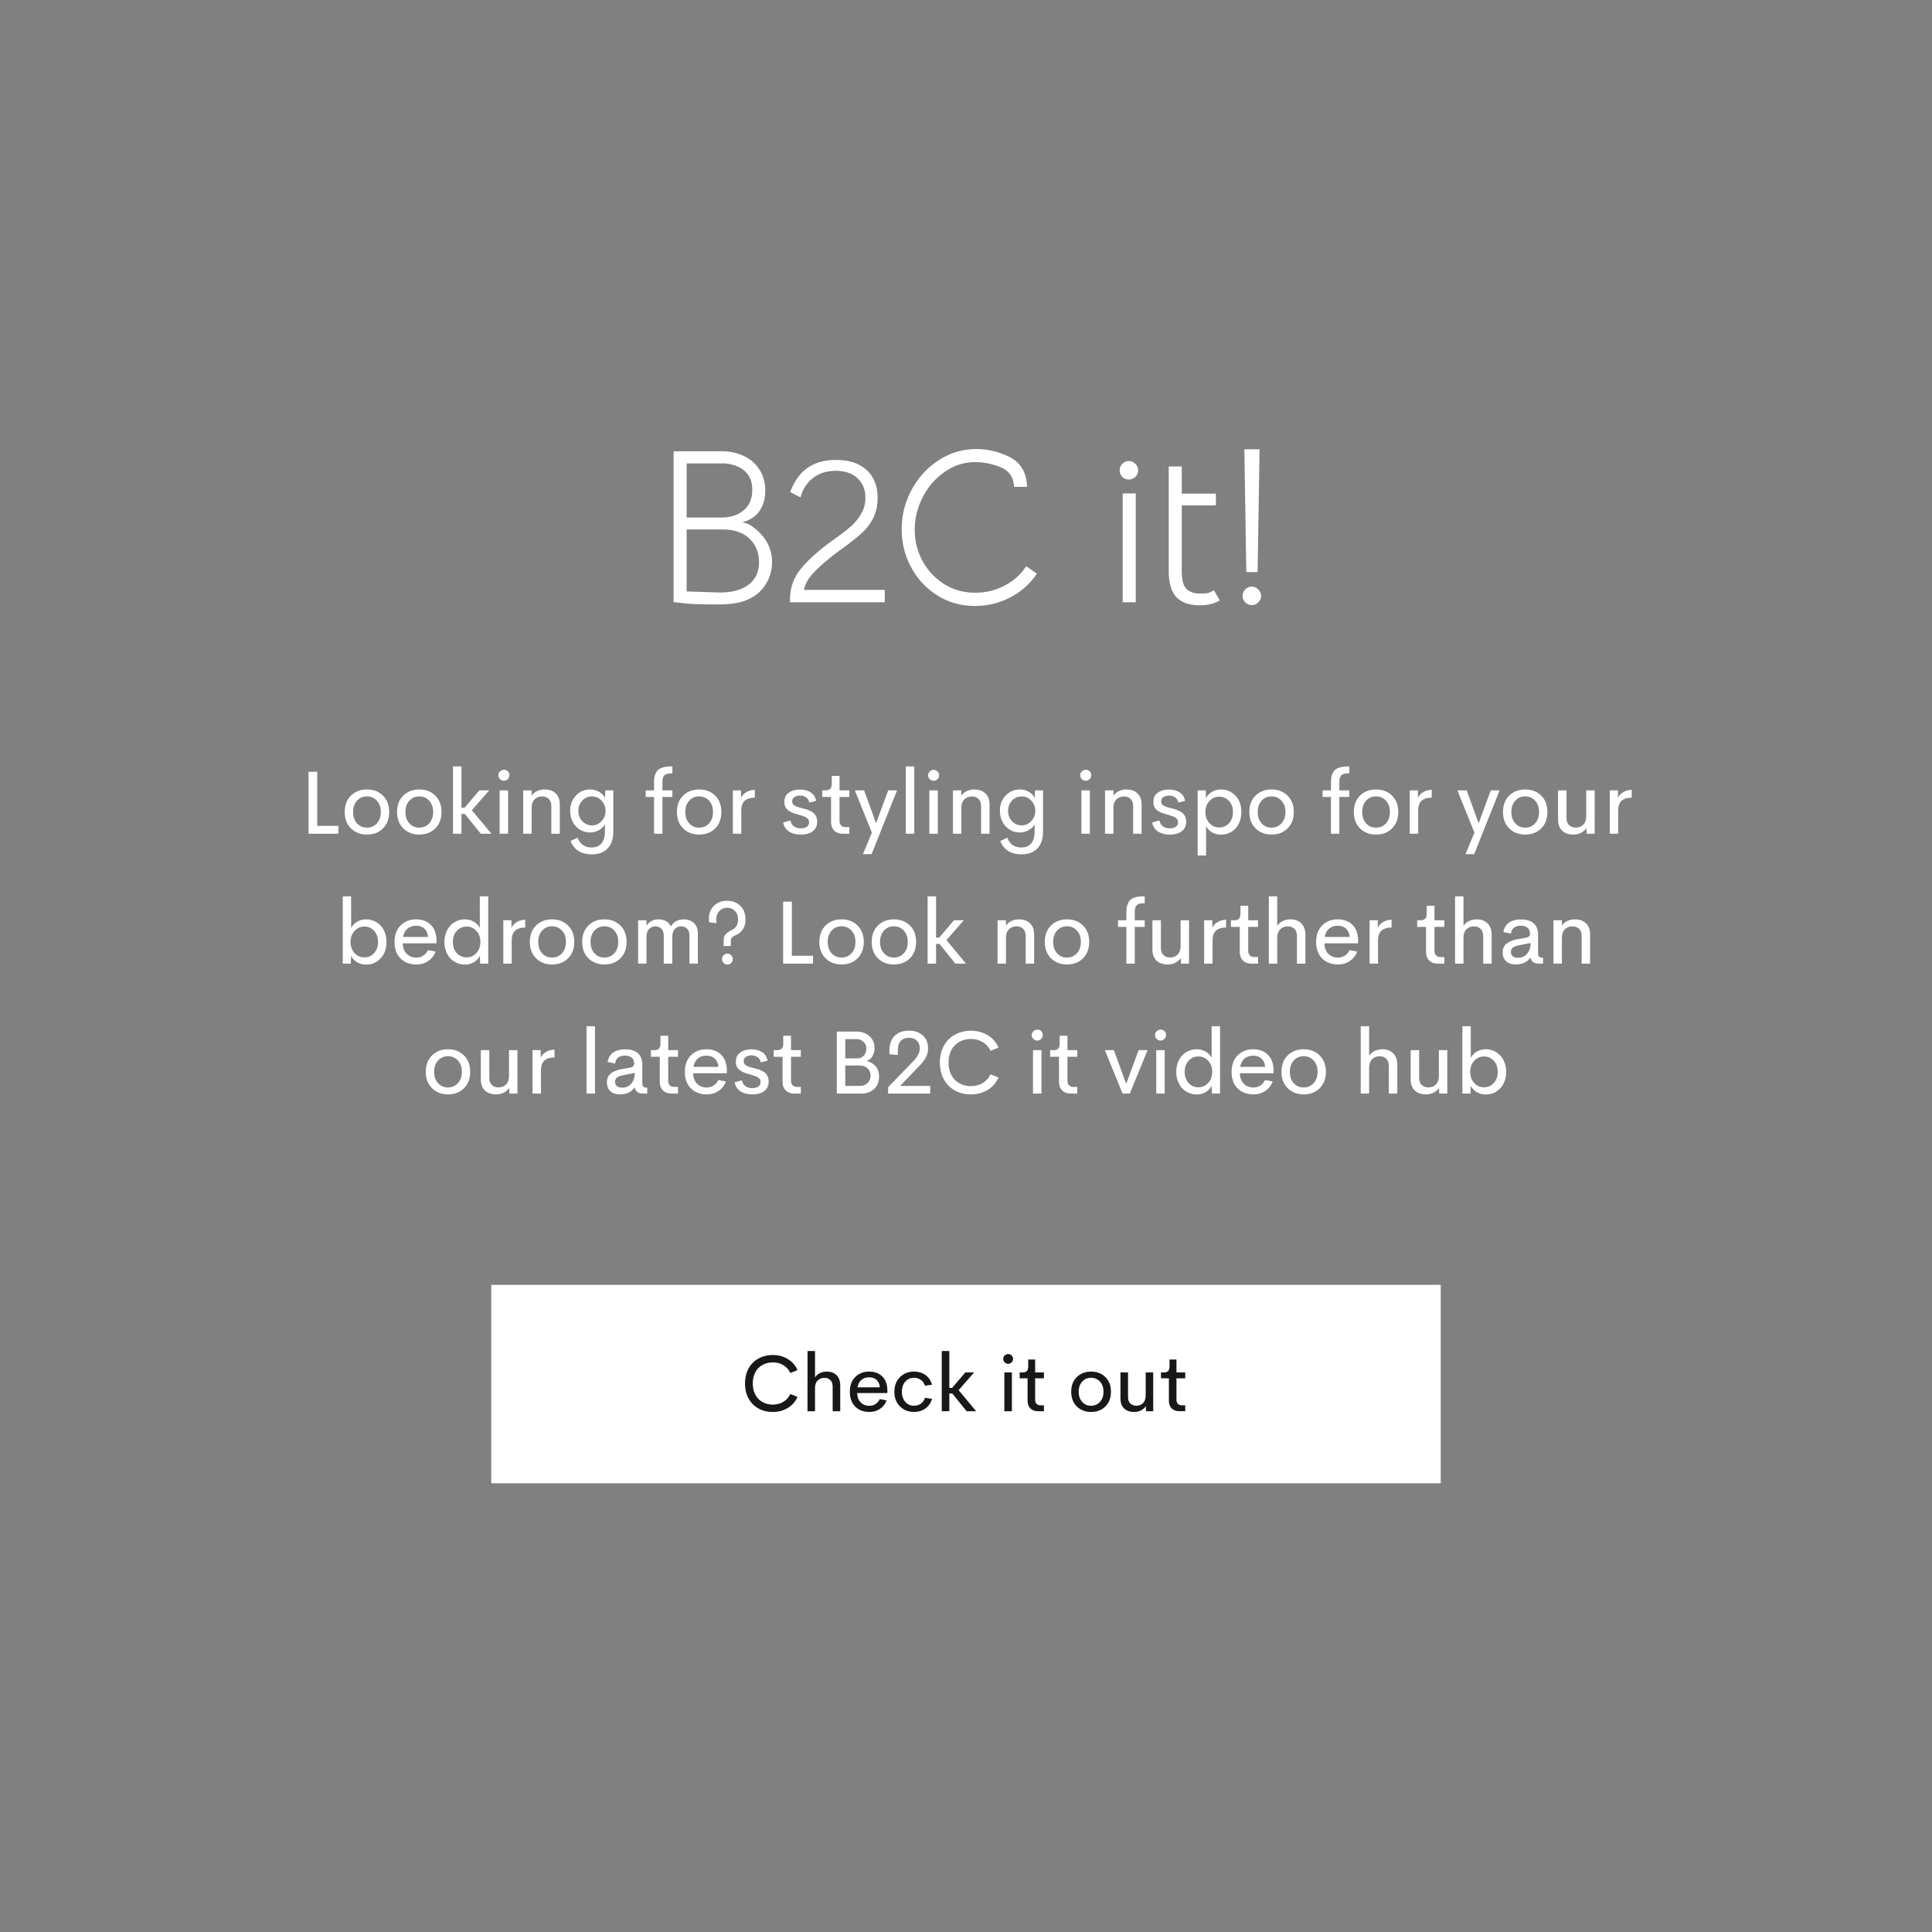
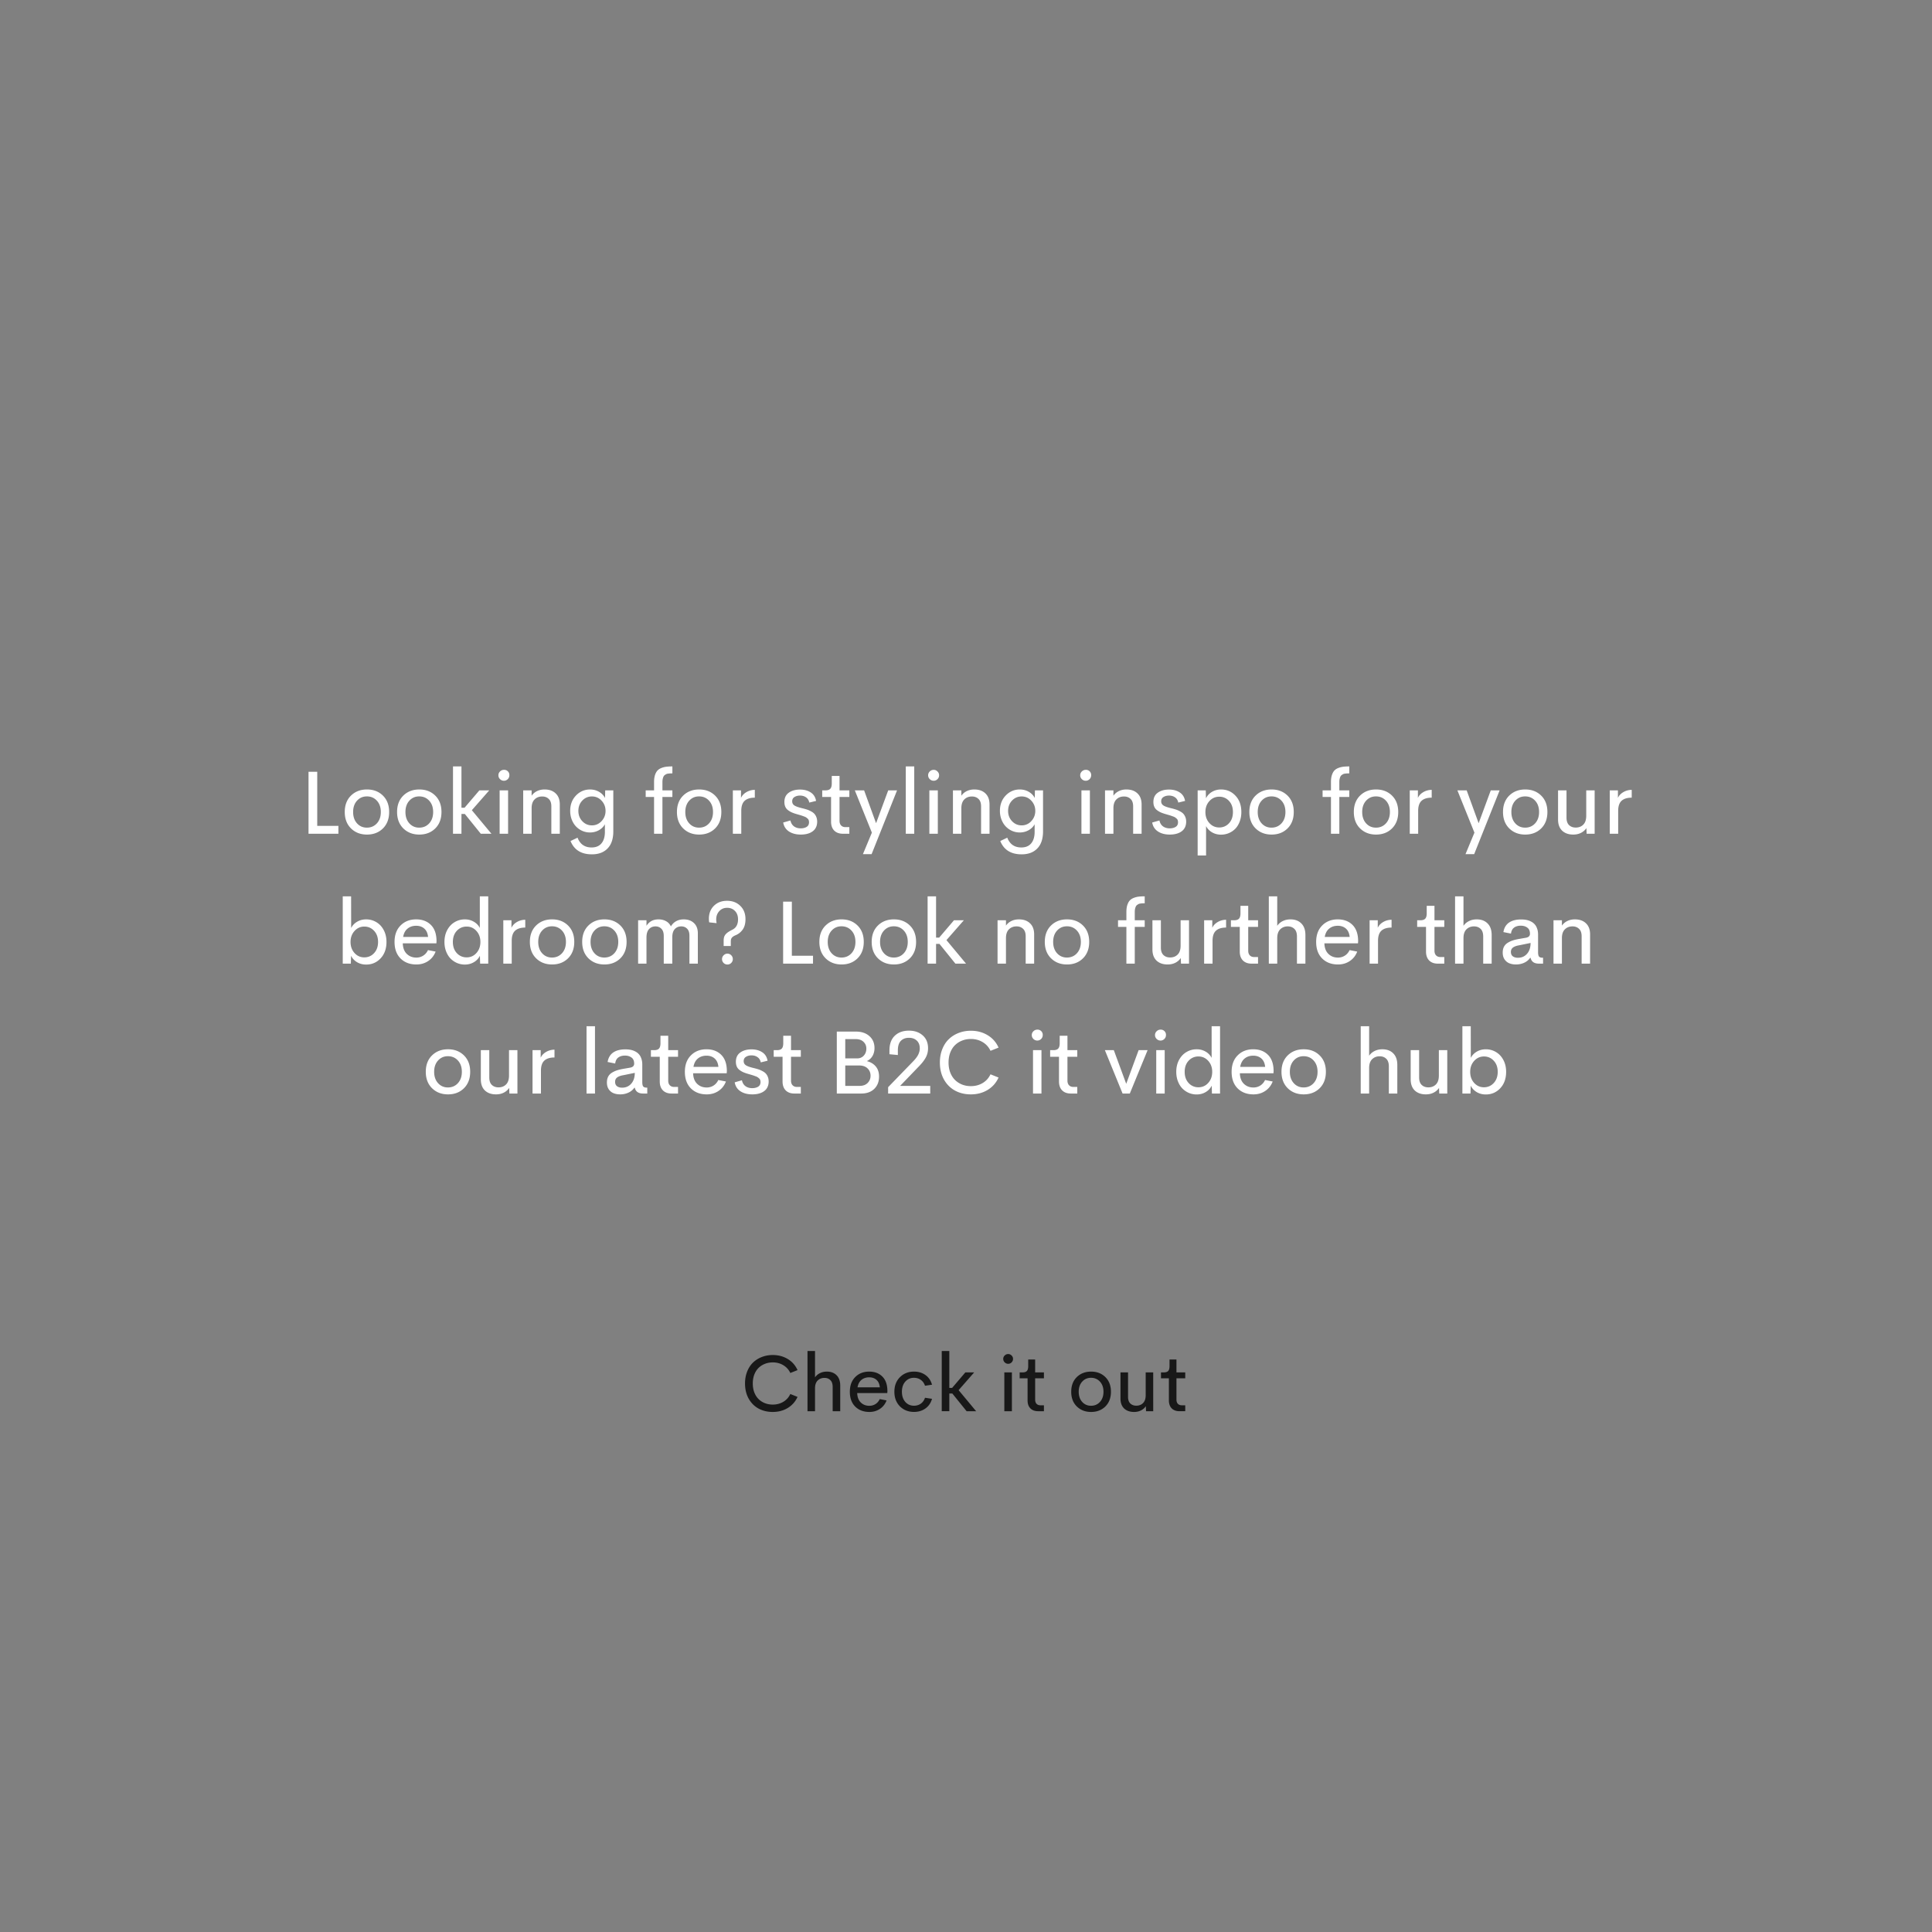
<svg xmlns="http://www.w3.org/2000/svg" width="818" height="818" fill="none">
  <rect width="100%" height="100%" fill="#808080" stroke="none" />
-   <path fill="#fff" d="M208 544h402v84H208z" />
  <path d="M327.18 597.815c-2.225 0-4.223-.475-5.993-1.427-1.76-.963-3.16-2.363-4.201-4.2-1.029-1.849-1.544-3.996-1.544-6.442 0-1.826.299-3.497.897-5.014.598-1.527 1.422-2.8 2.473-3.818s2.292-1.804 3.719-2.357c1.439-.565 2.989-.847 4.649-.847 2.379 0 4.499.564 6.358 1.693 1.859 1.118 3.237 2.684 4.134 4.699l-3.055 1.211c-.675-1.427-1.671-2.528-2.988-3.303-1.306-.786-2.789-1.179-4.449-1.179-1.185 0-2.291.205-3.321.614-1.018.399-1.909.969-2.672 1.71s-1.367 1.683-1.81 2.823c-.432 1.128-.648 2.385-.648 3.768 0 1.395.216 2.662.648 3.802.443 1.129 1.046 2.07 1.81 2.822.763.742 1.654 1.317 2.672 1.727a9.13 9.13 0 0 0 3.321.597c1.66 0 3.143-.387 4.449-1.162 1.317-.786 2.313-1.892 2.988-3.32l3.055 1.228c-.908 2.004-2.291 3.57-4.151 4.699-1.848 1.118-3.962 1.676-6.341 1.676zm22.926-17.083c1.716 0 3.083.515 4.101 1.544 1.029 1.019 1.544 2.485 1.544 4.4V597.5h-3.204v-10.243c0-1.328-.327-2.302-.98-2.922-.642-.631-1.477-.946-2.506-.946-1.14 0-2.087.365-2.839 1.095s-1.135 1.832-1.146 3.304v9.712h-3.187V572h3.187v11.173a5.3 5.3 0 0 1 2.092-1.793c.863-.432 1.843-.648 2.938-.648zm25.617 8.235l-.05.846h-12.734c.056 1.738.565 3.072 1.528 4.001s2.164 1.395 3.602 1.395c.974 0 1.849-.249 2.623-.747s1.373-1.195 1.793-2.092l2.889.565c-.575 1.516-1.516 2.711-2.822 3.586-1.295.863-2.778 1.294-4.449 1.294-2.48 0-4.483-.758-6.01-2.274-1.517-1.527-2.275-3.614-2.275-6.259 0-2.634.764-4.715 2.291-6.242 1.528-1.538 3.492-2.308 5.894-2.308 2.324 0 4.189.703 5.595 2.109s2.114 3.447 2.125 6.126zm-7.703-5.811c-1.306 0-2.397.36-3.271 1.079-.874.709-1.433 1.76-1.677 3.155h9.447c-.133-1.384-.604-2.435-1.412-3.155s-1.837-1.079-3.087-1.079zm18.975 14.643c-2.413 0-4.405-.786-5.976-2.358-1.561-1.582-2.341-3.641-2.341-6.175s.78-4.588 2.341-6.16c1.571-1.582 3.563-2.374 5.976-2.374 1.882 0 3.498.487 4.848 1.461 1.361.974 2.285 2.336 2.772 4.084l-2.971.449c-.366-1.085-.963-1.915-1.793-2.491-.819-.586-1.782-.88-2.889-.88-1.483 0-2.706.543-3.669 1.627-.952 1.085-1.428 2.513-1.428 4.284 0 1.759.476 3.187 1.428 4.283.963 1.084 2.186 1.627 3.669 1.627 1.107 0 2.07-.288 2.889-.864.83-.586 1.427-1.422 1.793-2.506l2.971.448c-.487 1.738-1.416 3.099-2.789 4.084-1.361.974-2.972 1.461-4.831 1.461zm22.263-.299l-6.043-7.487h-1.278v7.487h-3.205V572h3.205v15.639h1.178l5.612-6.575h3.735l-6.591 7.521 7.421 8.915h-4.034zm17.597-20.071c-.564 0-1.056-.205-1.477-.615a1.99 1.99 0 0 1-.614-1.46 1.94 1.94 0 0 1 .614-1.445c.421-.409.913-.614 1.477-.614s1.046.205 1.445.614c.409.399.614.88.614 1.445 0 .575-.205 1.068-.614 1.477-.41.398-.891.598-1.445.598zm-1.626 20.071v-16.436h3.204V597.5h-3.204zm14.327 0c-1.395 0-2.491-.398-3.287-1.195-.797-.808-1.196-1.937-1.196-3.387v-9.347h-3.353v-2.507h1.212c.863 0 1.477-.199 1.842-.597.377-.399.565-1.074.565-2.026v-2.838h2.938v5.461h3.719v2.507h-3.719v9.015c0 .764.2 1.356.598 1.776.41.421.946.631 1.61.631h1.511v2.507h-2.44zm22.412.315c-2.446 0-4.461-.774-6.043-2.324-1.583-1.56-2.374-3.636-2.374-6.225s.786-4.66 2.357-6.209c1.583-1.55 3.603-2.325 6.06-2.325s4.471.775 6.043 2.325 2.357 3.619 2.357 6.209-.786 4.665-2.357 6.225c-1.572 1.55-3.586 2.324-6.043 2.324zm-.033-2.623c1.527 0 2.789-.542 3.785-1.627.996-1.095 1.494-2.529 1.494-4.299s-.498-3.199-1.494-4.284-2.258-1.627-3.785-1.627c-1.506 0-2.751.543-3.736 1.627s-1.477 2.513-1.477 4.284.492 3.204 1.477 4.299c.985 1.085 2.23 1.627 3.736 1.627zm23.142-14.128h3.188V597.5h-3.038l-.083-2.125c-.532.775-1.229 1.378-2.092 1.81-.852.42-1.815.63-2.889.63-1.771 0-3.176-.492-4.217-1.477-1.029-.996-1.544-2.402-1.544-4.217v-11.057h3.204v10.36c0 1.262.327 2.202.98 2.822.653.609 1.489.913 2.507.913 1.173 0 2.125-.365 2.855-1.096.742-.73 1.118-1.831 1.129-3.303v-9.696zm14.311 16.436c-1.395 0-2.491-.398-3.287-1.195-.797-.808-1.196-1.937-1.196-3.387v-9.347h-3.353v-2.507h1.212c.863 0 1.477-.199 1.842-.597.377-.399.565-1.074.565-2.026v-2.838h2.938v5.461h3.719v2.507h-3.719v9.015c0 .764.2 1.356.598 1.776.41.421.946.631 1.61.631h1.511v2.507h-2.44z" fill="#181818" />
  <g fill="#fff">
    <path d="M134.316 349.66h8.962V353h-12.654v-26.236h3.692v22.896zm21.06 3.693c-2.734 0-4.985-.866-6.754-2.598-1.769-1.744-2.653-4.064-2.653-6.958s.878-5.208 2.635-6.94c1.768-1.731 4.026-2.597 6.772-2.597s4.997.866 6.754 2.597 2.635 4.045 2.635 6.94-.879 5.214-2.635 6.958c-1.757 1.732-4.008 2.598-6.754 2.598zm-.037-2.932c1.707 0 3.117-.606 4.23-1.818 1.114-1.225 1.67-2.827 1.67-4.806s-.556-3.575-1.67-4.787-2.523-1.819-4.23-1.819c-1.682 0-3.074.607-4.175 1.819s-1.651 2.808-1.651 4.787.55 3.581 1.651 4.806c1.101 1.212 2.493 1.818 4.175 1.818zm22.191 2.932c-2.733 0-4.985-.866-6.754-2.598-1.769-1.744-2.653-4.064-2.653-6.958s.878-5.208 2.635-6.94c1.769-1.731 4.026-2.597 6.772-2.597s4.998.866 6.754 2.597 2.635 4.045 2.635 6.94-.878 5.214-2.635 6.958c-1.756 1.732-4.008 2.598-6.754 2.598zm-.037-2.932c1.707 0 3.117-.606 4.231-1.818 1.113-1.225 1.67-2.827 1.67-4.806s-.557-3.575-1.67-4.787-2.524-1.819-4.231-1.819c-1.682 0-3.074.607-4.175 1.819s-1.651 2.808-1.651 4.787.55 3.581 1.651 4.806c1.101 1.212 2.493 1.818 4.175 1.818zM203.562 353l-6.753-8.368h-1.429V353h-3.581v-28.5h3.581v17.479h1.317l6.272-7.348h4.175l-7.367 8.405 8.294 9.964h-4.509zm9.797-22.433a2.29 2.29 0 0 1-1.651-.686 2.23 2.23 0 0 1-.687-1.633c0-.631.229-1.169.687-1.614a2.29 2.29 0 0 1 1.651-.687 2.17 2.17 0 0 1 2.301 2.301 2.25 2.25 0 0 1-.686 1.651c-.458.446-.996.668-1.615.668zM211.541 353v-18.369h3.581V353h-3.581zm19.037-18.74c1.979 0 3.544.556 4.694 1.67 1.163 1.101 1.745 2.665 1.745 4.694V353h-3.581v-11.578c0-1.423-.365-2.474-1.095-3.154-.718-.693-1.645-1.039-2.783-1.039-1.312 0-2.382.414-3.21 1.243-.829.816-1.25 2.041-1.262 3.674V353h-3.563v-18.369h3.563v2.264c.594-.842 1.361-1.491 2.301-1.949.952-.457 2.016-.686 3.191-.686zm25.661.371h3.433v17.348c0 3.167-.804 5.579-2.412 7.237-1.596 1.67-3.816 2.505-6.661 2.505-4.503 0-7.515-1.881-9.037-5.641l2.969-1.41c1.064 2.758 3.043 4.138 5.938 4.138 1.843 0 3.241-.582 4.193-1.745.965-1.15 1.447-2.77 1.447-4.861v-3.21c-.569 1.039-1.422 1.88-2.56 2.524-1.138.63-2.388.946-3.748.946-1.138 0-2.221-.223-3.247-.668-1.027-.458-1.918-1.082-2.672-1.874s-1.355-1.757-1.8-2.895c-.445-1.15-.668-2.381-.668-3.692 0-2.635.816-4.806 2.449-6.513 1.645-1.707 3.637-2.56 5.975-2.56 1.385 0 2.647.328 3.785.983s1.985 1.528 2.542 2.616l.074-3.228zm-5.622 14.825c1.608 0 2.969-.6 4.082-1.8 1.126-1.212 1.689-2.653 1.689-4.323 0-1.682-.557-3.123-1.67-4.323s-2.48-1.8-4.101-1.8c-1.608 0-2.969.588-4.082 1.763-1.101 1.162-1.651 2.616-1.651 4.36 0 1.732.556 3.185 1.67 4.36s2.467 1.763 4.063 1.763zm34.067-22.006c-.409 0-.705.006-.891.019a6.37 6.37 0 0 0-.816.074c-.359.037-.631.099-.817.186a4.37 4.37 0 0 0-.668.408c-.247.173-.433.389-.556.649-.124.248-.235.575-.334.984-.087.395-.13.853-.13 1.373v3.488h4.212v2.802h-4.212V353h-3.544v-15.567h-3.544v-2.802h3.544v-3.544c0-1.126.13-2.091.389-2.895s.6-1.441 1.021-1.911c.433-.47.996-.841 1.688-1.113s1.392-.452 2.097-.538c.717-.087 1.571-.13 2.561-.13v2.95zm11.337 25.903c-2.734 0-4.986-.866-6.754-2.598-1.769-1.744-2.654-4.064-2.654-6.958s.879-5.208 2.635-6.94c1.769-1.731 4.026-2.597 6.773-2.597s4.997.866 6.753 2.597 2.635 4.045 2.635 6.94-.878 5.214-2.635 6.958c-1.756 1.732-4.007 2.598-6.753 2.598zm-.038-2.932c1.707 0 3.118-.606 4.231-1.818 1.113-1.225 1.67-2.827 1.67-4.806s-.557-3.575-1.67-4.787-2.524-1.819-4.231-1.819c-1.682 0-3.073.607-4.174 1.819s-1.652 2.808-1.652 4.787.551 3.581 1.652 4.806c1.101 1.212 2.492 1.818 4.174 1.818zm17.757-12.599c.446-.989 1.206-1.8 2.282-2.43a7.05 7.05 0 0 1 3.563-.965v3.302c-1.893 0-3.321.44-4.286 1.318s-1.447 2.307-1.447 4.286V353h-3.563v-18.369h3.451v3.191zm25.327 15.531c-2.016 0-3.692-.44-5.028-1.318s-2.146-2.14-2.431-3.785l3.062-.872c.223 1.076.717 1.905 1.484 2.486.78.569 1.744.854 2.895.854.989 0 1.824-.211 2.505-.631.68-.433 1.008-1.113.983-2.041a2.83 2.83 0 0 0-.148-.817c-.087-.247-.242-.463-.464-.649-.223-.198-.433-.365-.631-.501s-.495-.272-.891-.408a29.02 29.02 0 0 0-.983-.353c-.247-.086-.637-.204-1.169-.352l-1.206-.353a15.23 15.23 0 0 1-1.856-.668c-.494-.222-1.001-.525-1.521-.909a3.59 3.59 0 0 1-1.169-1.447c-.26-.582-.39-1.262-.39-2.041 0-1.732.619-3.037 1.856-3.915 1.237-.891 2.82-1.336 4.75-1.336 1.793 0 3.303.402 4.527 1.206 1.237.792 1.998 1.991 2.282 3.6l-2.876.705c-.21-1.002-.674-1.745-1.391-2.227-.705-.495-1.546-.742-2.524-.742-.915 0-1.7.204-2.356.612-.643.396-.965 1.008-.965 1.837 0 .433.105.81.316 1.132s.525.587.946.798a8.67 8.67 0 0 0 1.28.519 31.09 31.09 0 0 0 1.596.446 7.03 7.03 0 0 1 .389.092 21.75 21.75 0 0 1 1.763.501c.47.149.996.378 1.577.687.594.297 1.07.631 1.429 1.002.359.359.662.835.909 1.429s.371 1.261.371 2.003c0 .767-.123 1.46-.371 2.079s-.587 1.138-1.02 1.558c-.421.408-.928.755-1.522 1.039-.594.272-1.224.47-1.892.594a11.39 11.39 0 0 1-2.116.186zM356.88 353c-1.559 0-2.783-.445-3.674-1.336-.891-.903-1.336-2.165-1.336-3.785v-10.446h-3.748v-2.802h1.355c.964 0 1.651-.223 2.059-.668.421-.445.631-1.2.631-2.264v-3.173h3.284v6.105h4.156v2.802h-4.156v10.075c0 .853.223 1.515.668 1.985.458.47 1.058.705 1.8.705h1.688V353h-2.727zm19.185-18.369h3.748l-10.78 27.015h-3.674l3.786-9.11-7.218-17.905h3.933l5.066 13.916 5.139-13.916zM383.506 353v-28.5h3.581V353h-3.581zm11.801-22.433a2.29 2.29 0 0 1-1.652-.686c-.457-.458-.686-1.002-.686-1.633a2.17 2.17 0 0 1 .686-1.614 2.29 2.29 0 0 1 1.652-.687c.631 0 1.169.229 1.614.687.458.445.686.983.686 1.614 0 .643-.228 1.194-.686 1.651-.458.446-.996.668-1.614.668zM393.488 353v-18.369h3.581V353h-3.581zm19.037-18.74c1.98 0 3.544.556 4.695 1.67 1.162 1.101 1.744 2.665 1.744 4.694V353h-3.581v-11.578c0-1.423-.365-2.474-1.095-3.154-.717-.693-1.645-1.039-2.783-1.039-1.311 0-2.381.414-3.21 1.243-.829.816-1.249 2.041-1.262 3.674V353h-3.562v-18.369h3.562v2.264c.594-.842 1.361-1.491 2.301-1.949.952-.457 2.016-.686 3.191-.686zm25.662.371h3.432v17.348c0 3.167-.804 5.579-2.412 7.237-1.596 1.67-3.816 2.505-6.661 2.505-4.503 0-7.515-1.881-9.036-5.641l2.969-1.41c1.063 2.758 3.042 4.138 5.937 4.138 1.843 0 3.241-.582 4.193-1.745.965-1.15 1.448-2.77 1.448-4.861v-3.21c-.569 1.039-1.423 1.88-2.561 2.524-1.138.63-2.387.946-3.748.946a8.08 8.08 0 0 1-3.247-.668c-1.027-.458-1.917-1.082-2.672-1.874s-1.354-1.757-1.8-2.895c-.445-1.15-.668-2.381-.668-3.692 0-2.635.817-4.806 2.45-6.513 1.645-1.707 3.636-2.56 5.974-2.56 1.386 0 2.647.328 3.785.983s1.986 1.528 2.542 2.616l.075-3.228zm-5.623 14.825a5.35 5.35 0 0 0 4.082-1.8c1.126-1.212 1.689-2.653 1.689-4.323 0-1.682-.557-3.123-1.67-4.323s-2.48-1.8-4.101-1.8c-1.608 0-2.968.588-4.082 1.763-1.1 1.162-1.651 2.616-1.651 4.36 0 1.732.557 3.185 1.67 4.36s2.468 1.763 4.063 1.763zm27.127-18.889a2.29 2.29 0 0 1-1.651-.686c-.458-.458-.686-1.002-.686-1.633s.228-1.169.686-1.614a2.29 2.29 0 0 1 1.651-.687 2.17 2.17 0 0 1 2.301 2.301 2.25 2.25 0 0 1-.686 1.651c-.458.446-.996.668-1.615.668zM457.873 353v-18.369h3.581V353h-3.581zm19.037-18.74c1.979 0 3.544.556 4.694 1.67 1.163 1.101 1.745 2.665 1.745 4.694V353h-3.581v-11.578c0-1.423-.365-2.474-1.095-3.154-.718-.693-1.645-1.039-2.783-1.039-1.312 0-2.382.414-3.21 1.243-.829.816-1.25 2.041-1.262 3.674V353h-3.563v-18.369h3.563v2.264c.594-.842 1.361-1.491 2.301-1.949.952-.457 2.016-.686 3.191-.686zm18.388 19.093c-2.016 0-3.693-.44-5.028-1.318s-2.147-2.14-2.431-3.785l3.061-.872c.223 1.076.718 1.905 1.485 2.486.779.569 1.744.854 2.894.854.99 0 1.825-.211 2.505-.631.681-.433 1.008-1.113.984-2.041a2.83 2.83 0 0 0-.149-.817 1.47 1.47 0 0 0-.464-.649 6.42 6.42 0 0 0-.631-.501c-.198-.136-.494-.272-.89-.408-.396-.149-.724-.266-.984-.353-.247-.086-.637-.204-1.169-.352l-1.206-.353c-.742-.222-1.36-.445-1.855-.668s-1.002-.525-1.522-.909a3.6 3.6 0 0 1-1.169-1.447c-.259-.582-.389-1.262-.389-2.041 0-1.732.618-3.037 1.855-3.915 1.237-.891 2.821-1.336 4.75-1.336 1.794 0 3.303.402 4.528 1.206 1.237.792 1.997 1.991 2.282 3.6l-2.876.705c-.21-1.002-.674-1.745-1.392-2.227-.705-.495-1.546-.742-2.523-.742-.915 0-1.701.204-2.357.612-.643.396-.964 1.008-.964 1.837 0 .433.105.81.315 1.132s.526.587.946.798.848.383 1.281.519a31.02 31.02 0 0 0 1.595.446 7.35 7.35 0 0 1 .39.092 21.87 21.87 0 0 1 1.763.501c.47.149.995.378 1.577.687.594.297 1.07.631 1.428 1.002.359.359.662.835.91 1.429s.371 1.261.371 2.003c0 .767-.124 1.46-.371 2.079a4.44 4.44 0 0 1-1.021 1.558c-.42.408-.928.755-1.521 1.039a8.06 8.06 0 0 1-1.893.594c-.656.124-1.361.186-2.115.186zm21.672-19.093c2.437 0 4.478.878 6.123 2.635 1.657 1.744 2.486 4.051 2.486 6.92 0 1.448-.229 2.777-.686 3.99-.446 1.212-1.058 2.226-1.837 3.043a8.3 8.3 0 0 1-2.746 1.874c-1.039.445-2.153.668-3.34.668-1.386 0-2.641-.322-3.767-.965-1.126-.656-1.979-1.54-2.56-2.654v12.432h-3.563v-27.572h3.433l.092 3.358c.569-1.15 1.423-2.059 2.561-2.727s2.406-1.002 3.804-1.002zm-.742 16.087a5.42 5.42 0 0 0 4.119-1.782c1.113-1.187 1.67-2.77 1.67-4.75 0-1.954-.557-3.525-1.67-4.712a5.42 5.42 0 0 0-4.119-1.782c-1.658 0-3.05.619-4.175 1.856s-1.689 2.783-1.689 4.638c0 1.868.563 3.427 1.689 4.676 1.125 1.237 2.517 1.856 4.175 1.856zm22.154 3.006c-2.734 0-4.985-.866-6.754-2.598-1.769-1.744-2.653-4.064-2.653-6.958s.878-5.208 2.634-6.94c1.769-1.731 4.027-2.597 6.773-2.597s4.997.866 6.754 2.597 2.635 4.045 2.635 6.94-.879 5.214-2.635 6.958c-1.757 1.732-4.008 2.598-6.754 2.598zm-.037-2.932c1.707 0 3.117-.606 4.23-1.818 1.113-1.225 1.67-2.827 1.67-4.806s-.557-3.575-1.67-4.787-2.523-1.819-4.23-1.819c-1.683 0-3.074.607-4.175 1.819s-1.651 2.808-1.651 4.787.55 3.581 1.651 4.806c1.101 1.212 2.492 1.818 4.175 1.818zm32.934-22.971c-.408 0-.705.006-.89.019-.186 0-.458.024-.817.074-.358.037-.631.099-.816.186s-.408.222-.668.408c-.248.173-.433.389-.557.649-.123.248-.235.575-.334.984-.086.395-.13.853-.13 1.373v3.488h4.212v2.802h-4.212V353h-3.544v-15.567h-3.544v-2.802h3.544v-3.544c0-1.126.13-2.091.39-2.895s.6-1.441 1.021-1.911c.433-.47.995-.841 1.688-1.113s1.392-.452 2.097-.538c.717-.087 1.571-.13 2.56-.13v2.95zm11.337 25.903c-2.734 0-4.985-.866-6.754-2.598-1.769-1.744-2.653-4.064-2.653-6.958s.878-5.208 2.635-6.94c1.769-1.731 4.026-2.597 6.772-2.597s4.998.866 6.754 2.597 2.635 4.045 2.635 6.94-.878 5.214-2.635 6.958c-1.756 1.732-4.008 2.598-6.754 2.598zm-.037-2.932c1.707 0 3.117-.606 4.231-1.818 1.113-1.225 1.669-2.827 1.669-4.806s-.556-3.575-1.669-4.787-2.524-1.819-4.231-1.819c-1.682 0-3.074.607-4.175 1.819s-1.651 2.808-1.651 4.787.55 3.581 1.651 4.806c1.101 1.212 2.493 1.818 4.175 1.818zm17.757-12.599c.445-.989 1.206-1.8 2.282-2.43s2.264-.953 3.563-.965v3.302c-1.893 0-3.322.44-4.286 1.318s-1.448 2.307-1.448 4.286V353h-3.562v-18.369h3.451v3.191zm30.856-3.191h3.748l-10.78 27.015h-3.674l3.785-9.11-7.217-17.905h3.933l5.066 13.916 5.139-13.916zm14.584 18.722c-2.733 0-4.985-.866-6.754-2.598-1.768-1.744-2.653-4.064-2.653-6.958s.878-5.208 2.635-6.94c1.769-1.731 4.026-2.597 6.772-2.597s4.998.866 6.754 2.597 2.635 4.045 2.635 6.94-.878 5.214-2.635 6.958c-1.756 1.732-4.008 2.598-6.754 2.598zm-.037-2.932c1.707 0 3.117-.606 4.231-1.818 1.113-1.225 1.67-2.827 1.67-4.806s-.557-3.575-1.67-4.787-2.524-1.819-4.231-1.819c-1.682 0-3.074.607-4.175 1.819s-1.651 2.808-1.651 4.787.551 3.581 1.651 4.806c1.101 1.212 2.493 1.818 4.175 1.818zm25.865-15.79h3.563V353h-3.396l-.092-2.375c-.594.866-1.373 1.54-2.338 2.022-.953.471-2.029.706-3.229.706-1.979 0-3.55-.551-4.713-1.652-1.15-1.113-1.725-2.684-1.725-4.713v-12.357h3.581v11.578c0 1.41.365 2.462 1.095 3.154.729.681 1.663 1.021 2.801 1.021 1.312 0 2.375-.408 3.192-1.225.829-.816 1.249-2.047 1.261-3.692v-10.836zm13.416 3.191c.445-.989 1.206-1.8 2.282-2.43s2.263-.953 3.562-.965v3.302c-1.892 0-3.321.44-4.286 1.318s-1.447 2.307-1.447 4.286V353h-3.563v-18.369h3.452v3.191zM155.023 389.26c1.571 0 3.006.389 4.305 1.169 1.311.767 2.357 1.886 3.136 3.358.779 1.46 1.169 3.136 1.169 5.028 0 2.858-.829 5.171-2.487 6.94-1.645 1.756-3.686 2.635-6.123 2.635-1.422 0-2.702-.334-3.84-1.002-1.126-.668-1.973-1.577-2.542-2.728l-.093 3.34h-3.433v-28.5h3.544l.019 13.396c.581-1.125 1.435-2.01 2.56-2.653 1.126-.655 2.388-.983 3.785-.983zm-4.935 14.231c1.126 1.237 2.511 1.856 4.156 1.856s3.025-.6 4.138-1.8c1.125-1.212 1.688-2.79 1.688-4.732s-.563-3.513-1.688-4.712c-1.113-1.2-2.493-1.8-4.138-1.8-1.633 0-3.012.624-4.138 1.874-1.125 1.237-1.688 2.783-1.688 4.638 0 1.868.557 3.427 1.67 4.676zm34.734-5.028l-.055.946h-14.232c.062 1.942.631 3.433 1.707 4.472s2.418 1.558 4.027 1.558c1.088 0 2.065-.278 2.931-.835s1.534-1.335 2.004-2.337l3.229.63c-.644 1.695-1.695 3.031-3.155 4.008-1.447.965-3.104 1.448-4.972 1.448-2.771 0-5.01-.848-6.717-2.542-1.695-1.707-2.542-4.039-2.542-6.996 0-2.944.853-5.269 2.56-6.976 1.707-1.72 3.903-2.579 6.587-2.579 2.598 0 4.682.785 6.253 2.356s2.363 3.853 2.375 6.847zm-8.609-6.494c-1.46 0-2.678.402-3.655 1.206-.978.791-1.602 1.967-1.874 3.525h10.557c-.148-1.546-.674-2.721-1.577-3.525s-2.053-1.206-3.451-1.206zm26.941-12.469h3.563V408h-3.433l-.093-3.34c-.569 1.151-1.422 2.06-2.56 2.728s-2.406 1.002-3.804 1.002c-1.175 0-2.288-.223-3.34-.668a8.59 8.59 0 0 1-2.764-1.911c-.78-.817-1.398-1.825-1.856-3.025-.457-1.212-.686-2.536-.686-3.971 0-1.892.389-3.568 1.169-5.028.791-1.472 1.843-2.591 3.154-3.358 1.311-.78 2.752-1.169 4.323-1.169 1.386 0 2.641.328 3.767.983 1.125.643 1.979 1.528 2.56 2.653V379.5zm-5.566 25.847c1.645 0 3.024-.619 4.138-1.856 1.113-1.249 1.67-2.808 1.67-4.676s-.563-3.42-1.689-4.657c-1.113-1.237-2.486-1.855-4.119-1.855-1.658 0-3.049.6-4.175 1.8-1.113 1.199-1.67 2.77-1.67 4.712s.557 3.52 1.67 4.732c1.126 1.2 2.517 1.8 4.175 1.8zm18.963-12.525c.445-.989 1.206-1.8 2.282-2.43s2.264-.953 3.563-.965v3.302c-1.893 0-3.322.44-4.287 1.318s-1.447 2.307-1.447 4.286V408H213.1v-18.369h3.451v3.191zm17.2 15.531c-2.734 0-4.985-.866-6.754-2.598-1.769-1.744-2.653-4.064-2.653-6.958s.878-5.208 2.635-6.94c1.768-1.731 4.026-2.597 6.772-2.597s4.997.866 6.754 2.597 2.635 4.045 2.635 6.94-.879 5.214-2.635 6.958c-1.757 1.732-4.008 2.598-6.754 2.598zm-.037-2.932c1.707 0 3.117-.606 4.23-1.818 1.114-1.225 1.67-2.827 1.67-4.806s-.556-3.575-1.67-4.787-2.523-1.819-4.23-1.819c-1.682 0-3.074.607-4.175 1.819s-1.651 2.808-1.651 4.787.55 3.581 1.651 4.806c1.101 1.212 2.493 1.818 4.175 1.818zm22.191 2.932c-2.733 0-4.985-.866-6.754-2.598-1.769-1.744-2.653-4.064-2.653-6.958s.878-5.208 2.635-6.94c1.769-1.731 4.026-2.597 6.772-2.597s4.998.866 6.754 2.597 2.635 4.045 2.635 6.94-.878 5.214-2.635 6.958c-1.756 1.732-4.008 2.598-6.754 2.598zm-.037-2.932c1.707 0 3.117-.606 4.231-1.818 1.113-1.225 1.67-2.827 1.67-4.806s-.557-3.575-1.67-4.787-2.524-1.819-4.231-1.819c-1.682 0-3.074.607-4.175 1.819s-1.651 2.808-1.651 4.787.55 3.581 1.651 4.806c1.101 1.212 2.493 1.818 4.175 1.818zm33.603-16.161c1.806 0 3.253.519 4.341 1.558 1.101 1.027 1.652 2.481 1.652 4.361V408h-3.563v-11.875c0-1.286-.327-2.257-.983-2.913-.643-.656-1.46-.983-2.449-.983-1.138 0-2.06.383-2.765 1.15-.705.754-1.058 1.899-1.058 3.433V408h-3.618v-11.745c0-1.324-.327-2.326-.983-3.006s-1.491-1.02-2.505-1.02c-1.126 0-2.047.389-2.765 1.168-.705.78-1.057 1.961-1.057 3.544V408h-3.544v-18.369h3.544v2.338c1.15-1.806 2.845-2.709 5.084-2.709 1.212 0 2.276.253 3.191.761s1.602 1.243 2.06 2.208c.569-.965 1.317-1.701 2.245-2.208s1.985-.761 3.173-.761zm16.922 11.281v-2.282c0-.619.074-1.157.222-1.614a3.35 3.35 0 0 1 .761-1.225c.359-.359.736-.662 1.132-.909a15.61 15.61 0 0 1 1.558-.872c1.608-.78 2.413-2.245 2.413-4.398 0-1.484-.433-2.665-1.299-3.544-.854-.89-1.961-1.336-3.322-1.336-1.348 0-2.455.47-3.321 1.41-.866.928-1.299 2.11-1.299 3.544 0 .409.056.922.167 1.54l-3.135-.334c-.087-.507-.13-1.026-.13-1.558 0-2.227.711-4.045 2.133-5.455 1.435-1.41 3.285-2.115 5.548-2.115 2.289 0 4.163.717 5.622 2.152 1.46 1.422 2.19 3.303 2.19 5.641 0 1.818-.396 3.284-1.188 4.397-.791 1.101-1.793 1.899-3.006 2.394-.692.284-1.206.618-1.54 1.002-.321.383-.482.909-.482 1.577v1.985h-3.024zm1.614 7.83a2.26 2.26 0 0 1-2.301-2.301c0-.631.229-1.169.687-1.614.457-.458.995-.686 1.614-.686s1.15.228 1.596.686a2.2 2.2 0 0 1 .668 1.614 2.26 2.26 0 0 1-.668 1.633 2.18 2.18 0 0 1-1.596.668zm27.257-3.711h8.962V408h-12.655v-26.236h3.693v22.896zm21.059 3.693c-2.733 0-4.985-.866-6.754-2.598-1.769-1.744-2.653-4.064-2.653-6.958s.878-5.208 2.635-6.94c1.769-1.731 4.026-2.597 6.772-2.597s4.998.866 6.754 2.597 2.635 4.045 2.635 6.94-.878 5.214-2.635 6.958c-1.756 1.732-4.008 2.598-6.754 2.598zm-.037-2.932c1.707 0 3.117-.606 4.231-1.818 1.113-1.225 1.67-2.827 1.67-4.806s-.557-3.575-1.67-4.787-2.524-1.819-4.231-1.819c-1.682 0-3.074.607-4.175 1.819s-1.651 2.808-1.651 4.787.55 3.581 1.651 4.806c1.101 1.212 2.493 1.818 4.175 1.818zm22.192 2.932c-2.734 0-4.985-.866-6.754-2.598-1.769-1.744-2.654-4.064-2.654-6.958s.879-5.208 2.635-6.94c1.769-1.731 4.026-2.597 6.773-2.597s4.997.866 6.753 2.597 2.635 4.045 2.635 6.94-.878 5.214-2.635 6.958c-1.756 1.732-4.007 2.598-6.753 2.598zm-.038-2.932c1.707 0 3.118-.606 4.231-1.818 1.113-1.225 1.67-2.827 1.67-4.806s-.557-3.575-1.67-4.787-2.524-1.819-4.231-1.819c-1.682 0-3.073.607-4.174 1.819s-1.652 2.808-1.652 4.787.551 3.581 1.652 4.806c1.101 1.212 2.492 1.818 4.174 1.818zM404.51 408l-6.754-8.368h-1.429V408h-3.581v-28.5h3.581v17.479h1.318l6.271-7.348h4.175l-7.366 8.405 8.294 9.964h-4.509zm26.904-18.74c1.979 0 3.544.556 4.694 1.67 1.163 1.101 1.745 2.665 1.745 4.694V408h-3.582v-11.578c0-1.423-.364-2.474-1.094-3.154-.718-.693-1.645-1.039-2.783-1.039-1.312 0-2.382.414-3.21 1.243-.829.816-1.25 2.041-1.262 3.674V408h-3.563v-18.369h3.563v2.264c.594-.842 1.361-1.491 2.301-1.949.952-.457 2.016-.686 3.191-.686zm20.355 19.093c-2.734 0-4.985-.866-6.754-2.598-1.769-1.744-2.654-4.064-2.654-6.958s.879-5.208 2.635-6.94c1.769-1.731 4.026-2.597 6.773-2.597s4.997.866 6.753 2.597 2.635 4.045 2.635 6.94-.878 5.214-2.635 6.958c-1.756 1.732-4.007 2.598-6.753 2.598zm-.038-2.932c1.707 0 3.118-.606 4.231-1.818 1.113-1.225 1.67-2.827 1.67-4.806s-.557-3.575-1.67-4.787-2.524-1.819-4.231-1.819c-1.682 0-3.073.607-4.174 1.819s-1.652 2.808-1.652 4.787.551 3.581 1.652 4.806c1.101 1.212 2.492 1.818 4.174 1.818zm32.935-22.971c-.408 0-.705.006-.891.019-.185 0-.457.024-.816.074-.359.037-.631.099-.816.186s-.409.222-.668.408c-.248.173-.433.389-.557.649-.124.248-.235.575-.334.984-.087.395-.13.853-.13 1.373v3.488h4.212v2.802h-4.212V408h-3.544v-15.567h-3.544v-2.802h3.544v-3.544c0-1.126.13-2.091.39-2.895s.6-1.441 1.02-1.911c.433-.47.996-.841 1.689-1.113s1.391-.452 2.096-.538c.718-.087 1.571-.13 2.561-.13v2.95zm15.196 7.181h3.563V408h-3.396l-.092-2.375a6.08 6.08 0 0 1-2.338 2.022c-.953.471-2.029.706-3.229.706-1.979 0-3.55-.551-4.713-1.652-1.15-1.113-1.725-2.684-1.725-4.713v-12.357h3.581v11.578c0 1.41.365 2.462 1.094 3.154.73.681 1.664 1.021 2.802 1.021 1.311 0 2.375-.408 3.192-1.225.828-.816 1.249-2.047 1.261-3.692v-10.836zm13.415 3.191c.446-.989 1.206-1.8 2.283-2.43s2.263-.953 3.562-.965v3.302c-1.893 0-3.321.44-4.286 1.318s-1.447 2.307-1.447 4.286V408h-3.563v-18.369h3.451v3.191zM529.921 408c-1.559 0-2.783-.445-3.674-1.336-.891-.903-1.336-2.165-1.336-3.785v-10.446h-3.748v-2.802h1.355c.964 0 1.651-.223 2.059-.668.421-.445.631-1.2.631-2.264v-3.173h3.284v6.105h4.156v2.802h-4.156v10.075c0 .853.223 1.515.668 1.985.458.47 1.058.705 1.8.705h1.688V408h-2.727zm16.476-18.74c1.918 0 3.445.575 4.583 1.725 1.151 1.138 1.726 2.777 1.726 4.917V408h-3.581v-11.448c0-1.485-.365-2.573-1.095-3.266-.717-.705-1.651-1.057-2.801-1.057-1.275 0-2.332.408-3.173 1.224s-1.268 2.047-1.281 3.693V408h-3.562v-28.5h3.562v12.487a5.93 5.93 0 0 1 2.338-2.004c.965-.482 2.06-.723 3.284-.723zm28.63 9.203l-.055.946H560.74c.062 1.942.631 3.433 1.707 4.472s2.419 1.558 4.027 1.558c1.088 0 2.065-.278 2.931-.835s1.534-1.335 2.004-2.337l3.229.63c-.644 1.695-1.695 3.031-3.155 4.008-1.447.965-3.104 1.448-4.972 1.448-2.771 0-5.01-.848-6.717-2.542-1.695-1.707-2.542-4.039-2.542-6.996 0-2.944.853-5.269 2.56-6.976 1.708-1.72 3.903-2.579 6.587-2.579 2.598 0 4.682.785 6.253 2.356s2.363 3.853 2.375 6.847zm-8.609-6.494c-1.46 0-2.678.402-3.655 1.206-.978.791-1.602 1.967-1.874 3.525h10.557c-.148-1.546-.674-2.721-1.577-3.525s-2.053-1.206-3.451-1.206zm16.922.853c.445-.989 1.206-1.8 2.282-2.43s2.264-.953 3.563-.965v3.302c-1.893 0-3.322.44-4.287 1.318s-1.447 2.307-1.447 4.286V408h-3.562v-18.369h3.451v3.191zM608.778 408c-1.558 0-2.783-.445-3.674-1.336-.89-.903-1.335-2.165-1.335-3.785v-10.446h-3.748v-2.802h1.354c.965 0 1.651-.223 2.06-.668.42-.445.63-1.2.63-2.264v-3.173h3.285v6.105h4.156v2.802h-4.156v10.075c0 .853.222 1.515.668 1.985.457.47 1.057.705 1.799.705h1.689V408h-2.728zm16.477-18.74c1.917 0 3.445.575 4.583 1.725 1.15 1.138 1.725 2.777 1.725 4.917V408h-3.581v-11.448c0-1.485-.364-2.573-1.094-3.266-.718-.705-1.652-1.057-2.802-1.057-1.274 0-2.332.408-3.173 1.224s-1.268 2.047-1.28 3.693V408h-3.563v-28.5h3.563v12.487a5.93 5.93 0 0 1 2.338-2.004c.965-.482 2.059-.723 3.284-.723zm16.606 19.093c-1.051 0-1.991-.167-2.82-.501-.816-.334-1.491-.885-2.022-1.652-.52-.779-.78-1.738-.78-2.876 0-.928.167-1.732.501-2.412a4.29 4.29 0 0 1 1.522-1.67 10.01 10.01 0 0 1 2.171-1.039c.779-.26 1.707-.482 2.783-.668l2.894-.501c1.114-.21 1.67-.773 1.67-1.688 0-1.175-.371-2.035-1.113-2.579-.742-.557-1.67-.835-2.783-.835-1.138 0-2.078.272-2.821.816s-1.181 1.392-1.317 2.542l-3.21-.649c.297-1.782 1.082-3.118 2.357-4.008 1.286-.891 3.005-1.336 5.158-1.336a12 12 0 0 1 2.171.185c.668.124 1.311.341 1.929.65.631.309 1.163.705 1.596 1.187.445.47.798 1.083 1.058 1.837.272.742.408 1.59.408 2.542v7.441c0 .915.136 1.54.408 1.874.285.321.761.482 1.429.482h.278V408h-1.725c-2.017 0-3.204-.823-3.563-2.468h-.167c-.693.965-1.571 1.676-2.635 2.134-1.051.458-2.177.687-3.377.687zm.817-2.839c1.583 0 2.87-.563 3.859-1.689 1.002-1.138 1.503-2.665 1.503-4.583l-4.806.984c-1.187.198-2.072.519-2.653.964-.581.433-.872 1.052-.872 1.856 0 .829.272 1.447.816 1.855.557.409 1.274.613 2.153.613zm24.121-16.254c1.979 0 3.544.556 4.694 1.67 1.163 1.101 1.744 2.665 1.744 4.694V408h-3.581v-11.578c0-1.423-.365-2.474-1.094-3.154-.718-.693-1.646-1.039-2.784-1.039-1.311 0-2.381.414-3.21 1.243-.828.816-1.249 2.041-1.261 3.674V408h-3.563v-18.369h3.563v2.264c.593-.842 1.36-1.491 2.3-1.949.953-.457 2.017-.686 3.192-.686zm-477.115 74.093c-2.734 0-4.985-.866-6.754-2.598-1.769-1.744-2.654-4.064-2.654-6.958s.879-5.208 2.635-6.94c1.769-1.731 4.027-2.597 6.773-2.597s4.997.866 6.754 2.597 2.634 4.045 2.634 6.94-.878 5.214-2.634 6.958c-1.757 1.732-4.008 2.598-6.754 2.598zm-.038-2.932c1.708 0 3.118-.606 4.231-1.818 1.113-1.225 1.67-2.827 1.67-4.806s-.557-3.575-1.67-4.787-2.523-1.819-4.231-1.819c-1.682 0-3.073.607-4.174 1.819s-1.652 2.808-1.652 4.787.551 3.581 1.652 4.806c1.101 1.212 2.492 1.818 4.174 1.818zm25.866-15.79h3.562V463h-3.395l-.093-2.375c-.594.866-1.373 1.54-2.338 2.022-.952.471-2.029.706-3.228.706-1.98 0-3.551-.551-4.713-1.652-1.151-1.113-1.726-2.684-1.726-4.713v-12.357h3.581v11.578c0 1.41.365 2.462 1.095 3.154.73.681 1.664 1.021 2.802 1.021 1.311 0 2.375-.408 3.191-1.225.829-.816 1.249-2.047 1.262-3.692v-10.836zm13.415 3.191c.445-.989 1.206-1.8 2.282-2.43s2.264-.953 3.562-.965v3.302c-1.892 0-3.321.44-4.286 1.318s-1.447 2.307-1.447 4.286V463h-3.562v-18.369h3.451v3.191zM248.335 463v-28.5h3.581V463h-3.581zm14.25.353c-1.051 0-1.992-.167-2.82-.501-.817-.334-1.491-.885-2.023-1.652-.519-.779-.779-1.738-.779-2.876 0-.928.167-1.732.501-2.412a4.28 4.28 0 0 1 1.521-1.67 10.03 10.03 0 0 1 2.171-1.039c.78-.26 1.707-.482 2.783-.668l2.895-.501c1.113-.21 1.67-.773 1.67-1.688 0-1.175-.371-2.035-1.113-2.579-.743-.557-1.67-.835-2.784-.835-1.138 0-2.078.272-2.82.816s-1.181 1.392-1.317 2.542l-3.21-.649c.297-1.782 1.082-3.118 2.356-4.008 1.287-.891 3.006-1.336 5.158-1.336.78 0 1.503.062 2.171.185s1.312.341 1.93.65c.631.309 1.163.705 1.596 1.187.445.47.798 1.083 1.057 1.837.272.742.409 1.59.409 2.542v7.441c0 .915.136 1.54.408 1.874.284.321.76.482 1.428.482h.279V463h-1.726c-2.016 0-3.204-.823-3.562-2.468h-.167c-.693.965-1.571 1.676-2.635 2.134-1.052.458-2.177.687-3.377.687zm.816-2.839c1.584 0 2.87-.563 3.86-1.689 1.002-1.138 1.503-2.665 1.503-4.583l-4.806.984c-1.187.198-2.072.519-2.653.964-.582.433-.872 1.052-.872 1.856 0 .829.272 1.447.816 1.855.557.409 1.274.613 2.152.613zM284.35 463c-1.559 0-2.784-.445-3.674-1.336-.891-.903-1.336-2.165-1.336-3.785v-10.446h-3.748v-2.802h1.354c.965 0 1.652-.223 2.06-.668.42-.445.631-1.2.631-2.264v-3.173h3.284v6.105h4.156v2.802h-4.156v10.075c0 .853.223 1.515.668 1.985.458.47 1.057.705 1.8.705h1.688V463h-2.727zm23.397-9.537l-.056.946H293.46c.062 1.942.631 3.433 1.707 4.472s2.418 1.558 4.026 1.558c1.089 0 2.066-.278 2.932-.835s1.534-1.335 2.004-2.337l3.228.63c-.643 1.695-1.694 3.031-3.154 4.008-1.447.965-3.105 1.448-4.973 1.448-2.77 0-5.009-.848-6.716-2.542-1.695-1.707-2.542-4.039-2.542-6.996 0-2.944.853-5.269 2.56-6.976 1.707-1.72 3.903-2.579 6.587-2.579 2.598 0 4.682.785 6.253 2.356s2.363 3.853 2.375 6.847zm-8.609-6.494c-1.46 0-2.678.402-3.656 1.206-.977.791-1.601 1.967-1.874 3.525h10.558c-.148-1.546-.674-2.721-1.577-3.525s-2.054-1.206-3.451-1.206zm19.389 16.384c-2.016 0-3.692-.44-5.028-1.318s-2.146-2.14-2.431-3.785l3.062-.872c.223 1.076.717 1.905 1.484 2.486.78.569 1.744.854 2.895.854.989 0 1.824-.211 2.505-.631.68-.433 1.008-1.113.983-2.041a2.83 2.83 0 0 0-.148-.817c-.087-.247-.242-.463-.464-.649-.223-.198-.433-.365-.631-.501s-.495-.272-.891-.408a29.02 29.02 0 0 0-.983-.353 21.37 21.37 0 0 0-1.169-.352l-1.206-.353a15.23 15.23 0 0 1-1.856-.668c-.494-.222-1.002-.525-1.521-.909a3.59 3.59 0 0 1-1.169-1.447c-.26-.582-.39-1.262-.39-2.041 0-1.732.619-3.037 1.856-3.915 1.237-.891 2.82-1.336 4.75-1.336 1.793 0 3.303.402 4.527 1.206 1.237.792 1.998 1.991 2.282 3.6l-2.876.705c-.21-1.002-.674-1.745-1.391-2.227-.705-.495-1.546-.742-2.524-.742-.915 0-1.7.204-2.356.612-.643.396-.965 1.008-.965 1.837 0 .433.105.81.316 1.132s.525.587.946.798a8.67 8.67 0 0 0 1.28.519 31.09 31.09 0 0 0 1.596.446 7.03 7.03 0 0 1 .389.092 21.87 21.87 0 0 1 1.763.501c.47.149.996.378 1.577.687.594.297 1.07.631 1.429 1.002.359.359.662.835.909 1.429s.371 1.261.371 2.003c0 .767-.123 1.46-.371 2.079s-.587 1.138-1.02 1.558c-.421.408-.928.755-1.522 1.039-.594.272-1.224.47-1.892.594a11.39 11.39 0 0 1-2.116.186zM336.34 463c-1.559 0-2.783-.445-3.674-1.336-.891-.903-1.336-2.165-1.336-3.785v-10.446h-3.748v-2.802h1.355c.964 0 1.651-.223 2.059-.668.421-.445.631-1.2.631-2.264v-3.173h3.284v6.105h4.156v2.802h-4.156v10.075c0 .853.223 1.515.668 1.985.458.47 1.058.705 1.8.705h1.688V463h-2.727zm30.671-13.73c1.608.408 2.87 1.162 3.785 2.263.928 1.101 1.392 2.536 1.392 4.305 0 2.14-.681 3.872-2.042 5.195-1.36 1.311-3.203 1.967-5.529 1.967h-10.316v-26.236h8.053c2.399 0 4.317.643 5.751 1.929 1.435 1.274 2.153 2.957 2.153 5.047 0 1.262-.279 2.375-.835 3.34s-1.361 1.695-2.412 2.19zm-.204-5.289c0-1.162-.402-2.121-1.206-2.876-.792-.766-1.881-1.15-3.266-1.15h-4.453v8.164h5.028c1.163 0 2.103-.396 2.82-1.187s1.077-1.775 1.077-2.951zm-2.821 15.772c1.435 0 2.561-.414 3.377-1.243s1.225-1.843 1.225-3.043c0-1.262-.427-2.301-1.28-3.117-.842-.817-2.023-1.225-3.544-1.225h-5.882v8.628h6.104zm17.126 0h12.747V463h-17.831v-2.69l10.502-10.836c1.089-1.114 1.843-2.109 2.264-2.988s.631-1.744.631-2.597c0-1.423-.421-2.524-1.262-3.303-.841-.792-1.942-1.188-3.303-1.188-1.447 0-2.597.433-3.451 1.299-.841.854-1.262 2.202-1.262 4.045v1.948l-3.562-.334v-1.577c0-2.721.748-4.799 2.245-6.234 1.497-1.447 3.507-2.171 6.03-2.171 2.363 0 4.299.668 5.808 2.004 1.509 1.323 2.264 3.142 2.264 5.455 0 1.361-.297 2.616-.891 3.767-.581 1.138-1.515 2.375-2.802 3.711l-8.127 8.442zm29.948 3.6c-2.487 0-4.72-.532-6.699-1.596-1.966-1.076-3.531-2.641-4.694-4.695-1.15-2.065-1.726-4.465-1.726-7.199 0-2.041.334-3.909 1.002-5.603.668-1.707 1.59-3.13 2.765-4.268s2.561-2.016 4.156-2.635c1.608-.63 3.34-.946 5.196-.946 2.659 0 5.028.631 7.106 1.893 2.078 1.249 3.618 2.999 4.62 5.251l-3.414 1.354c-.754-1.596-1.868-2.826-3.34-3.692-1.459-.878-3.117-1.318-4.972-1.318-1.324 0-2.561.229-3.711.687a8.89 8.89 0 0 0-2.988 1.911c-.853.829-1.527 1.88-2.022 3.154-.483 1.262-.724 2.666-.724 4.212 0 1.559.241 2.975.724 4.249.495 1.262 1.169 2.313 2.022 3.155a9.14 9.14 0 0 0 2.988 1.929c1.15.446 2.387.668 3.711.668 1.855 0 3.513-.433 4.972-1.299 1.472-.878 2.586-2.115 3.34-3.711l3.414 1.374c-1.014 2.238-2.56 3.989-4.639 5.251-2.065 1.249-4.428 1.874-7.087 1.874zm28.128-22.786a2.29 2.29 0 0 1-1.651-.686c-.458-.458-.686-1.002-.686-1.633s.228-1.169.686-1.614a2.29 2.29 0 0 1 1.651-.687 2.17 2.17 0 0 1 2.301 2.301 2.25 2.25 0 0 1-.686 1.651c-.458.446-.996.668-1.615.668zM437.37 463v-18.369h3.581V463h-3.581zm16.013 0c-1.559 0-2.783-.445-3.674-1.336-.891-.903-1.336-2.165-1.336-3.785v-10.446h-3.748v-2.802h1.354c.965 0 1.652-.223 2.06-.668.421-.445.631-1.2.631-2.264v-3.173h3.284v6.105h4.156v2.802h-4.156v10.075c0 .853.223 1.515.668 1.985.458.47 1.058.705 1.8.705h1.688V463h-2.727zm28.704-18.369h3.804L478.357 463h-3.061l-7.496-18.369h3.785l5.251 14.25 5.251-14.25zm9.277-4.064c-.631 0-1.181-.228-1.651-.686a2.23 2.23 0 0 1-.687-1.633c0-.631.229-1.169.687-1.614.47-.458 1.02-.687 1.651-.687a2.17 2.17 0 0 1 2.301 2.301 2.25 2.25 0 0 1-.686 1.651c-.458.446-.996.668-1.615.668zM489.546 463v-18.369h3.581V463h-3.581zm23.453-28.5h3.563V463h-3.433l-.093-3.34c-.569 1.151-1.422 2.06-2.56 2.728s-2.406 1.002-3.804 1.002a8.48 8.48 0 0 1-3.34-.668c-1.051-.458-1.973-1.095-2.765-1.911-.779-.817-1.397-1.825-1.855-3.025-.458-1.212-.687-2.536-.687-3.971 0-1.892.39-3.568 1.169-5.028.792-1.472 1.843-2.591 3.155-3.358 1.311-.78 2.752-1.169 4.323-1.169 1.385 0 2.641.328 3.766.983a6.37 6.37 0 0 1 2.561 2.653V434.5zm-5.566 25.847c1.645 0 3.024-.619 4.137-1.856 1.114-1.249 1.67-2.808 1.67-4.676s-.563-3.42-1.688-4.657c-1.114-1.237-2.487-1.855-4.119-1.855a5.49 5.49 0 0 0-4.175 1.8c-1.113 1.199-1.67 2.77-1.67 4.712s.557 3.52 1.67 4.732a5.49 5.49 0 0 0 4.175 1.8zm31.802-6.884l-.055.946h-14.232c.062 1.942.631 3.433 1.707 4.472s2.419 1.558 4.027 1.558c1.088 0 2.065-.278 2.931-.835s1.534-1.335 2.004-2.337l3.229.63c-.644 1.695-1.695 3.031-3.155 4.008-1.447.965-3.104 1.448-4.972 1.448-2.771 0-5.01-.848-6.717-2.542-1.695-1.707-2.542-4.039-2.542-6.996 0-2.944.853-5.269 2.561-6.976 1.707-1.72 3.902-2.579 6.586-2.579 2.598 0 4.682.785 6.253 2.356s2.363 3.853 2.375 6.847zm-8.609-6.494c-1.46 0-2.678.402-3.655 1.206-.978.791-1.602 1.967-1.874 3.525h10.557c-.148-1.546-.674-2.721-1.577-3.525s-2.053-1.206-3.451-1.206zm21.356 16.384c-2.733 0-4.985-.866-6.753-2.598-1.769-1.744-2.654-4.064-2.654-6.958s.878-5.208 2.635-6.94c1.769-1.731 4.026-2.597 6.772-2.597s4.998.866 6.754 2.597 2.635 4.045 2.635 6.94-.878 5.214-2.635 6.958c-1.756 1.732-4.007 2.598-6.754 2.598zm-.037-2.932c1.707 0 3.117-.606 4.231-1.818 1.113-1.225 1.67-2.827 1.67-4.806s-.557-3.575-1.67-4.787-2.524-1.819-4.231-1.819c-1.682 0-3.074.607-4.174 1.819s-1.652 2.808-1.652 4.787.551 3.581 1.652 4.806c1.1 1.212 2.492 1.818 4.174 1.818zm33.362-16.161c1.917 0 3.445.575 4.583 1.725 1.15 1.138 1.725 2.777 1.725 4.917V463h-3.581v-11.448c0-1.485-.365-2.573-1.095-3.266-.717-.705-1.651-1.057-2.801-1.057-1.274 0-2.332.408-3.173 1.224s-1.268 2.047-1.28 3.693V463h-3.563v-28.5h3.563v12.487c.593-.866 1.373-1.534 2.337-2.004.965-.482 2.06-.723 3.285-.723zm23.898.371h3.563V463h-3.396l-.093-2.375c-.593.866-1.373 1.54-2.338 2.022-.952.471-2.028.706-3.228.706-1.979 0-3.55-.551-4.713-1.652-1.15-1.113-1.726-2.684-1.726-4.713v-12.357h3.581v11.578c0 1.41.365 2.462 1.095 3.154.73.681 1.664 1.021 2.802 1.021 1.311 0 2.375-.408 3.191-1.225.829-.816 1.25-2.047 1.262-3.692v-10.836zm19.872-.371c1.571 0 3.006.389 4.305 1.169 1.311.767 2.356 1.886 3.136 3.358.779 1.46 1.169 3.136 1.169 5.028 0 2.858-.829 5.171-2.487 6.94-1.645 1.756-3.686 2.635-6.123 2.635-1.422 0-2.703-.334-3.841-1.002-1.125-.668-1.973-1.577-2.542-2.728l-.092 3.34h-3.433v-28.5h3.544l.018 13.396c.582-1.125 1.435-2.01 2.561-2.653 1.126-.655 2.387-.983 3.785-.983zm-4.935 14.231c1.125 1.237 2.511 1.856 4.156 1.856s3.024-.6 4.138-1.8c1.125-1.212 1.688-2.79 1.688-4.732s-.563-3.513-1.688-4.712c-1.114-1.2-2.493-1.8-4.138-1.8-1.633 0-3.012.624-4.138 1.874-1.125 1.237-1.688 2.783-1.688 4.638 0 1.868.556 3.427 1.67 4.676z" />
-     <path d="M317.216 222.064c3.005 1.84 5.367 4.109 7.084 6.808s2.576 5.735 2.576 9.108c0 3.803-1.073 7.207-3.22 10.212-2.085 3.005-5.121 5.152-9.108 6.44-2.637.859-6.225 1.288-10.764 1.288-6.501 0-11.101-.153-13.8-.46l-4.784-.552V191.06h20.24c2.821 0 5.336.399 7.544 1.196 3.496 1.227 6.195 3.189 8.096 5.888 1.963 2.699 2.944 5.888 2.944 9.568 0 2.821-.583 5.305-1.748 7.452-1.104 2.147-2.852 3.803-5.244 4.968-.613.307-1.533.644-2.76 1.012 1.533.368 2.515.675 2.944.92zm-26.496-25.852v22.908h14.628c3.925 0 7.084-1.012 9.476-3.036 2.453-2.024 3.68-4.937 3.68-8.74 0-3.373-1.043-5.98-3.128-7.82-2.024-1.901-4.907-3.005-8.648-3.312H290.72zm13.984 54.648c5.213 0 9.292-1.104 12.236-3.312s4.416-5.397 4.416-9.568c0-4.048-1.349-7.36-4.048-9.936s-6.471-3.864-11.316-3.864H290.72v26.22l7.82.276 6.164.184zm29.794 2.944c0-4.6 1.318-8.648 3.956-12.144s6.624-7.268 11.96-11.316l3.036-2.208c2.821-2.024 5.09-3.772 6.808-5.244 1.717-1.533 3.158-3.312 4.324-5.336 1.226-2.024 1.84-4.293 1.84-6.808 0-3.435-1.135-6.195-3.404-8.28s-5.336-3.128-9.2-3.128c-3.68 0-6.839.981-9.476 2.944-2.576 1.963-4.386 4.723-5.428 8.28l-4.324-2.208c3.25-9.077 9.69-13.616 19.32-13.616 5.642 0 9.997 1.441 13.064 4.324 3.066 2.821 4.6 6.747 4.6 11.776 0 3.312-.644 6.195-1.932 8.648a21.8 21.8 0 0 1-4.784 6.256c-1.902 1.717-4.6 3.864-8.096 6.44-2.454 1.717-4.662 3.404-6.624 5.06-2.883 2.392-5.091 4.508-6.624 6.348a14.36 14.36 0 0 0-3.128 6.164h34.224V255h-40.112v-1.196zm78.373 2.76c-5.888 0-11.193-1.472-15.916-4.416s-8.433-6.9-11.132-11.868-4.048-10.365-4.048-16.192c0-5.949 1.411-11.531 4.232-16.744s6.655-9.384 11.5-12.512 10.089-4.692 15.732-4.692c5.152 0 9.967 1.165 14.444 3.496 4.539 2.331 6.931 6.501 7.176 12.512h-5.52c-.184-4.048-2.055-6.808-5.612-8.28-3.496-1.472-7.145-2.208-10.948-2.208-4.6 0-8.863 1.38-12.788 4.14-3.925 2.699-7.023 6.256-9.292 10.672s-3.404 9.047-3.404 13.892a27.38 27.38 0 0 0 3.312 13.156c2.208 4.048 5.244 7.299 9.108 9.752 3.925 2.453 8.341 3.68 13.248 3.68 4.477 0 8.617-1.012 12.42-3.036 3.864-2.024 6.9-4.753 9.108-8.188l4.508 3.128a29.5 29.5 0 0 1-11.316 10.12c-4.661 2.392-9.599 3.588-14.812 3.588zm62.485-47.656h5.52V255h-5.52v-46.092zm2.576-5.888c-1.043 0-1.963-.368-2.76-1.104-.736-.797-1.104-1.717-1.104-2.76 0-1.104.368-2.024 1.104-2.76.797-.797 1.717-1.196 2.76-1.196 1.104 0 2.024.399 2.76 1.196.797.736 1.196 1.656 1.196 2.76 0 1.043-.399 1.963-1.196 2.76-.736.736-1.656 1.104-2.76 1.104zm30.059 53.268c-4.416 0-7.728-1.165-9.936-3.496-2.147-2.331-3.22-6.011-3.22-11.04V197.5h5.52V209h14.444v4.968h-14.444v27.784c0 3.864.705 6.44 2.116 7.728 1.472 1.227 3.281 1.84 5.428 1.84 1.288 0 2.361-.061 3.22-.184.859-.184 1.809-.583 2.852-1.196l2.484 4.232c-2.269 1.411-5.091 2.116-8.464 2.116zm18.863-66.056h6.44l-.828 51.98h-4.784l-.828-51.98zm3.128 65.964c-1.043 0-1.963-.399-2.76-1.196a3.63 3.63 0 0 1-1.104-2.668c0-1.104.368-2.024 1.104-2.76.797-.797 1.717-1.196 2.76-1.196 1.104 0 2.024.399 2.76 1.196.797.736 1.196 1.656 1.196 2.76 0 1.043-.399 1.932-1.196 2.668-.736.797-1.656 1.196-2.76 1.196z" />
  </g>
</svg>